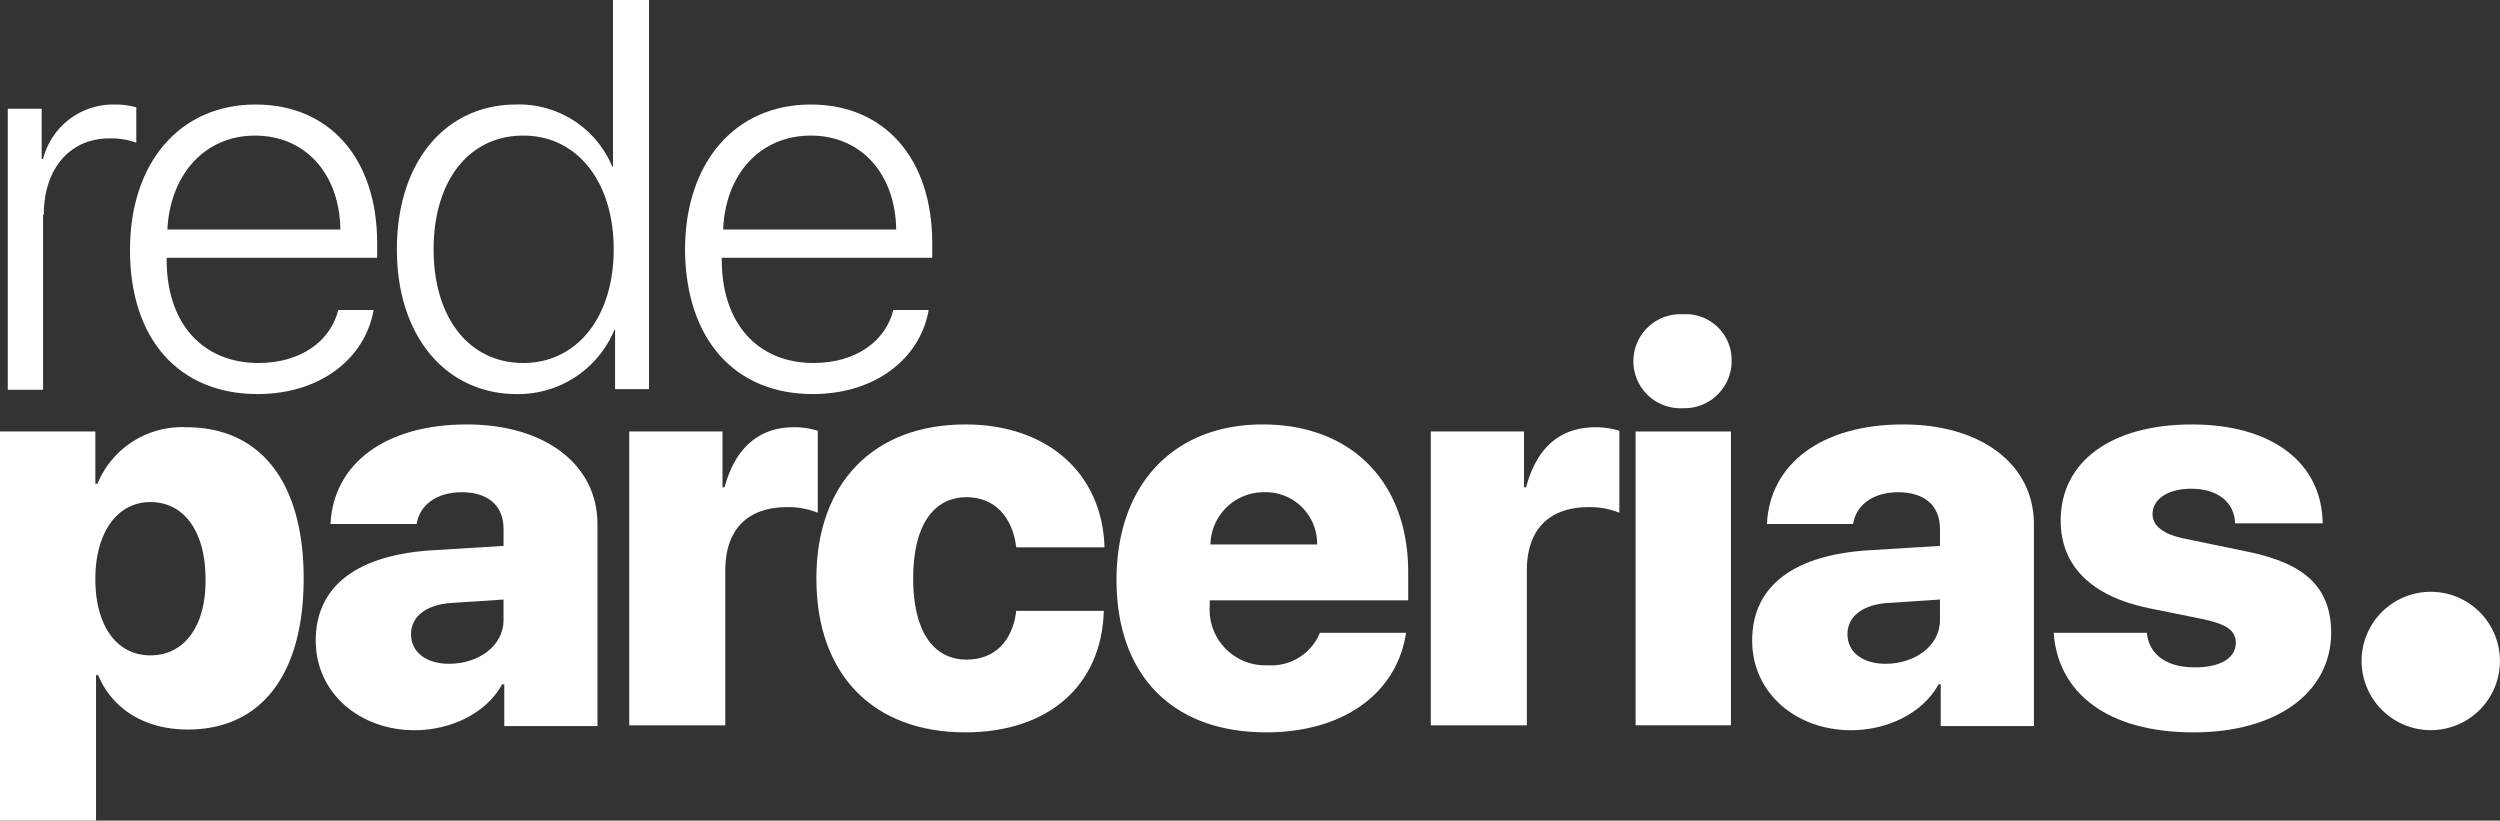
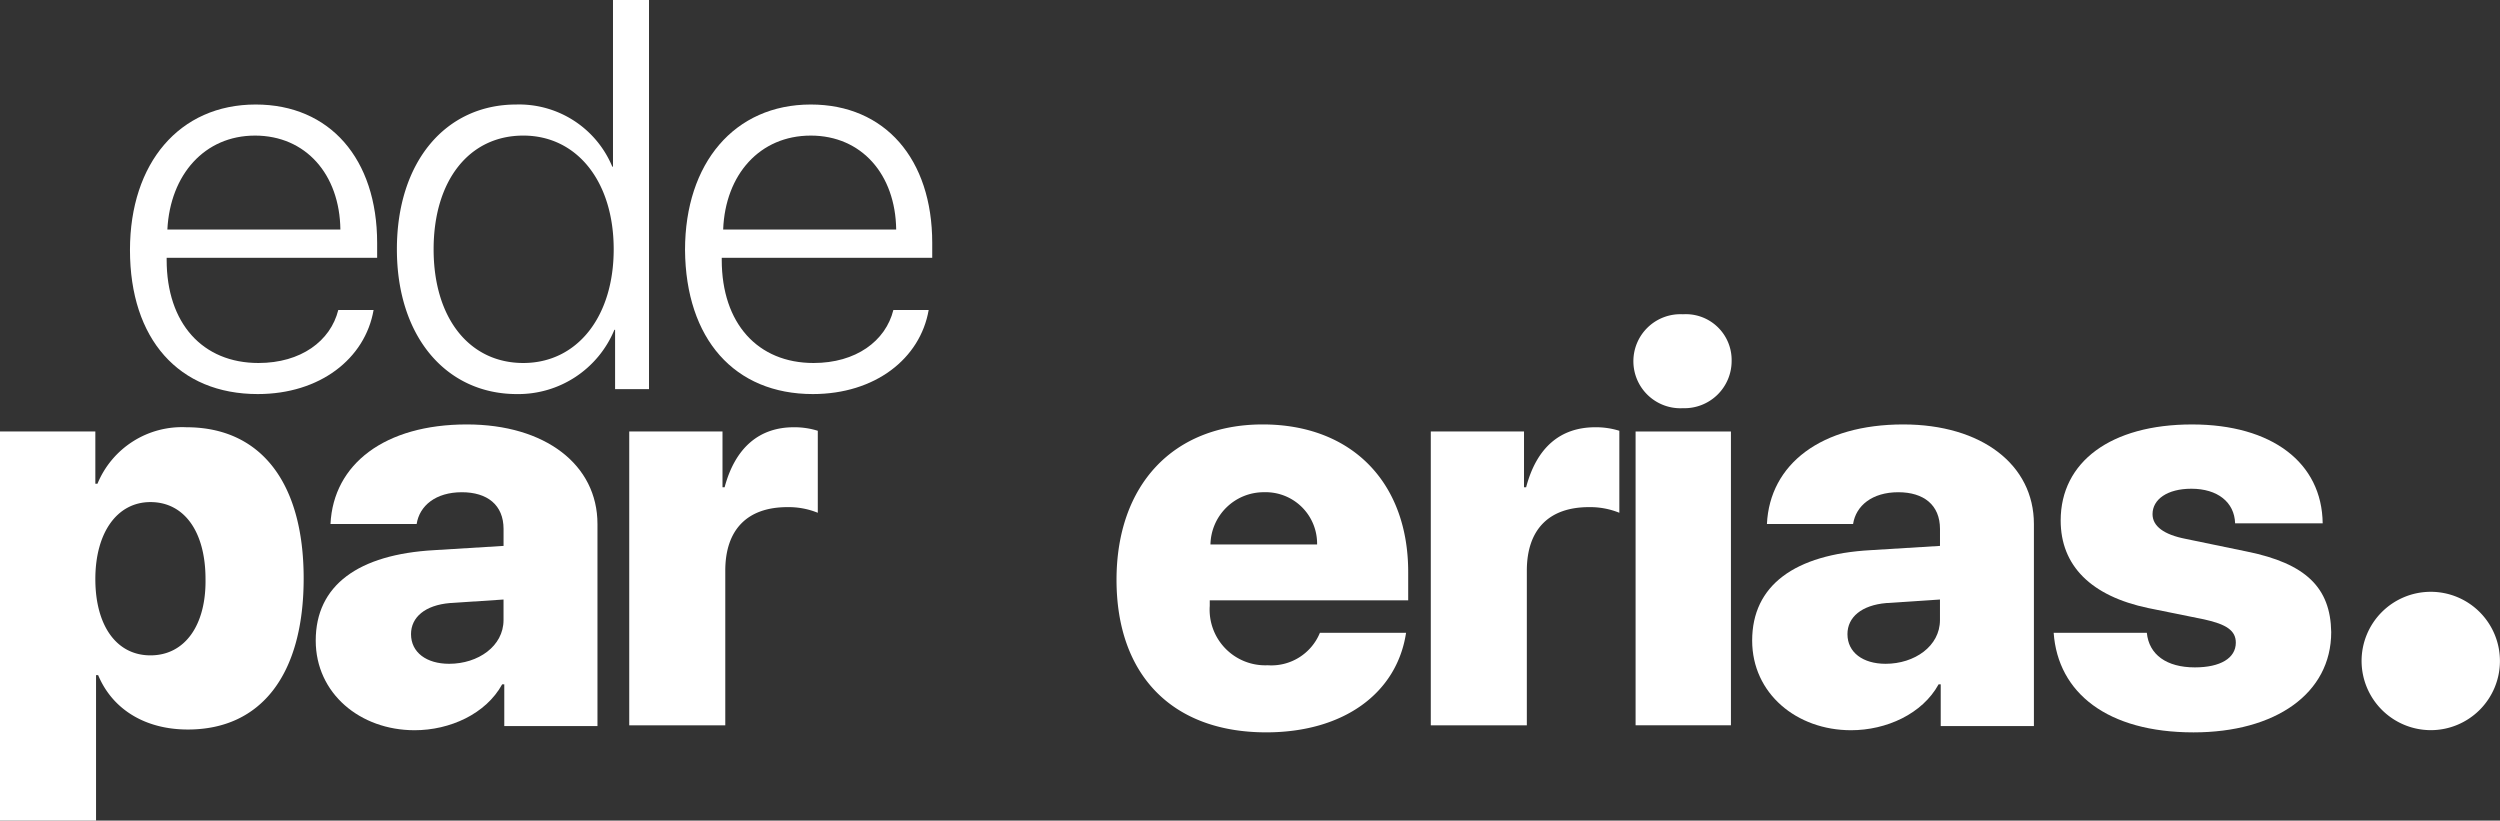
<svg xmlns="http://www.w3.org/2000/svg" width="245.749" height="80.667" viewBox="0 0 245.749 80.667">
  <rect x="0" y="0" width="245.749" height="80.667" fill="#333333" stroke="none" />
-   <path d="M4.64,25.63c0-4.443,2.5-7.5,6.456-7.5a7.38,7.38,0,0,1,2.638.417V15.078a7.689,7.689,0,0,0-2.152-.278,7.114,7.114,0,0,0-7.011,5.345H4.432V15.217H1.1V42.846H4.571V25.63Z" transform="translate(-0.336 -4.526)" fill="#fff" />
  <path d="M30.965,43.262c6.109,0,10.552-3.471,11.385-8.261H38.879c-.764,3.055-3.679,5.207-7.845,5.207-5.484,0-9.025-3.888-9.025-10.135v-.208H42.7V28.406c0-8.261-4.651-13.606-11.94-13.606-7.5,0-12.357,5.762-12.357,14.3C18.4,37.848,23.19,43.262,30.965,43.262Zm-.278-25.408c5,0,8.33,3.818,8.4,9.233H22.079C22.357,21.673,25.759,17.855,30.687,17.855Z" transform="translate(-5.627 -4.526)" fill="#fff" />
  <path d="M80.983,38.32V0h-3.54V16.383h-.069a9.923,9.923,0,0,0-9.441-6.109C60.99,10.274,56.2,15.9,56.2,24.505S61.059,38.737,68,38.737a10.224,10.224,0,0,0,9.58-6.317h.069v5.831h3.332ZM68.626,35.682c-5.276,0-8.816-4.373-8.816-11.177,0-6.734,3.471-11.177,8.816-11.177,5.276,0,8.886,4.512,8.886,11.177S73.9,35.682,68.626,35.682Z" transform="translate(-17.186)" fill="#fff" />
  <path d="M109.565,43.262c6.109,0,10.552-3.471,11.385-8.261h-3.471c-.764,3.055-3.679,5.207-7.845,5.207-5.484,0-9.025-3.888-9.025-10.135v-.208H121.3V28.406c0-8.261-4.651-13.606-11.94-13.606C101.859,14.8,97,20.562,97,29.1,97.069,37.848,101.859,43.262,109.565,43.262Zm-.208-25.408c5,0,8.33,3.818,8.4,9.233H100.749C100.957,21.673,104.359,17.855,109.357,17.855Z" transform="translate(-29.662 -4.526)" fill="#fff" />
  <path d="M18.327,60.5A8.982,8.982,0,0,0,9.58,66.054H9.372V60.917H0V99.167H9.441v-14.3h.208c1.388,3.332,4.582,5.345,8.816,5.345,7.22,0,11.385-5.415,11.385-14.856S25.616,60.5,18.327,60.5Zm-3.54,22.423c-3.332,0-5.415-2.916-5.415-7.5s2.152-7.567,5.415-7.567c3.332,0,5.415,2.916,5.415,7.567C20.271,79.938,18.188,82.923,14.787,82.923Z" transform="translate(0 -18.501)" fill="#fff" />
  <path d="M59.556,60.1c-8.053,0-13.12,3.888-13.4,9.788h8.469c.278-1.8,1.874-3.124,4.443-3.124,2.5,0,4.1,1.25,4.1,3.61V72.04l-6.8.417c-7.5.417-11.663,3.471-11.663,8.886,0,5.207,4.373,8.816,9.719,8.816,3.471,0,7.011-1.6,8.608-4.512h.208v4.1H72.4V69.888C72.4,64.057,67.262,60.1,59.556,60.1Zm3.61,19.229c0,2.569-2.5,4.3-5.345,4.3-2.221,0-3.749-1.111-3.749-2.916,0-1.666,1.388-2.846,3.818-3.055l5.276-.347Z" transform="translate(-13.669 -18.378)" fill="#fff" />
  <path d="M107.635,60.847a7.7,7.7,0,0,0-2.36-.347c-3.4,0-5.762,2.013-6.8,5.9h-.208V60.917H89.1V89.8h9.441v-15.2c0-4.026,2.152-6.248,6.109-6.248a7.634,7.634,0,0,1,2.985.555Z" transform="translate(-27.246 -18.501)" fill="#fff" />
-   <path d="M130.387,67.25c2.707,0,4.512,1.944,4.859,4.929h8.678c-.208-7.22-5.554-12.079-13.676-12.079-9.025,0-14.648,5.762-14.648,15.134,0,9.511,5.623,15.134,14.648,15.134,8.122,0,13.4-4.582,13.606-11.94h-8.608c-.347,2.985-2.152,4.79-4.859,4.79-3.332,0-5.276-2.846-5.276-7.983S127.054,67.25,130.387,67.25Z" transform="translate(-35.35 -18.378)" fill="#fff" />
  <path d="M172.47,60.1c-8.816,0-14.37,5.97-14.37,15.273,0,9.372,5.484,14.995,14.717,14.995,7.567,0,12.843-3.818,13.745-9.788h-8.469a5.157,5.157,0,0,1-5.137,3.193,5.467,5.467,0,0,1-5.692-5.831v-.555h19.507V74.609C186.771,65.792,181.217,60.1,172.47,60.1Zm-5.137,11.8a5.243,5.243,0,0,1,5.276-5.137,5.055,5.055,0,0,1,5.207,5.137Z" transform="translate(-48.346 -18.378)" fill="#fff" />
  <path d="M211.972,66.4h-.208V60.917H202.6V89.8h9.441v-15.2c0-4.026,2.152-6.248,6.109-6.248a7.634,7.634,0,0,1,2.985.555V60.847a7.7,7.7,0,0,0-2.36-.347C215.373,60.5,213.013,62.444,211.972,66.4Z" transform="translate(-61.954 -18.501)" fill="#fff" />
  <path d="M236.159,44.5a4.623,4.623,0,1,0,0,9.233,4.641,4.641,0,0,0,4.79-4.651A4.505,4.505,0,0,0,236.159,44.5Z" transform="translate(-70.73 -13.608)" fill="#fff" />
  <rect width="9.372" height="28.879" transform="translate(160.778 42.416)" fill="#fff" />
  <path d="M262.956,60.1c-8.053,0-13.12,3.888-13.4,9.788h8.469c.278-1.8,1.874-3.124,4.443-3.124,2.5,0,4.1,1.25,4.1,3.61V72.04l-6.8.417c-7.5.417-11.663,3.471-11.663,8.886,0,5.207,4.373,8.816,9.719,8.816,3.471,0,7.012-1.6,8.608-4.512h.208v4.1H275.8V69.888C275.8,64.057,270.662,60.1,262.956,60.1Zm3.61,19.229c0,2.569-2.5,4.3-5.345,4.3-2.221,0-3.749-1.111-3.749-2.916,0-1.666,1.388-2.846,3.818-3.055l5.276-.347Z" transform="translate(-75.868 -18.378)" fill="#fff" />
  <path d="M309.821,72.6l-6.04-1.25c-2.152-.417-3.263-1.25-3.263-2.43,0-1.458,1.458-2.5,3.818-2.5,2.569,0,4.235,1.319,4.3,3.4h8.608c-.069-5.97-5-9.719-12.843-9.719-7.983,0-12.912,3.679-12.912,9.441,0,4.443,2.985,7.428,8.608,8.608l5.484,1.111c2.221.486,3.124,1.111,3.124,2.291,0,1.527-1.527,2.43-4.026,2.43-2.777,0-4.512-1.25-4.721-3.4H290.8c.417,5.9,5.276,9.788,13.745,9.788,8.053,0,13.537-3.818,13.537-9.858C318.013,76.136,315.583,73.776,309.821,72.6Z" transform="translate(-88.925 -18.378)" fill="#fff" />
-   <path d="M334.4,90.6a6.8,6.8,0,1,1,6.8,6.8A6.814,6.814,0,0,1,334.4,90.6Z" transform="translate(-102.258 -25.626)" fill="#fff" />
+   <path d="M334.4,90.6a6.8,6.8,0,1,1,6.8,6.8A6.814,6.814,0,0,1,334.4,90.6" transform="translate(-102.258 -25.626)" fill="#fff" />
</svg>